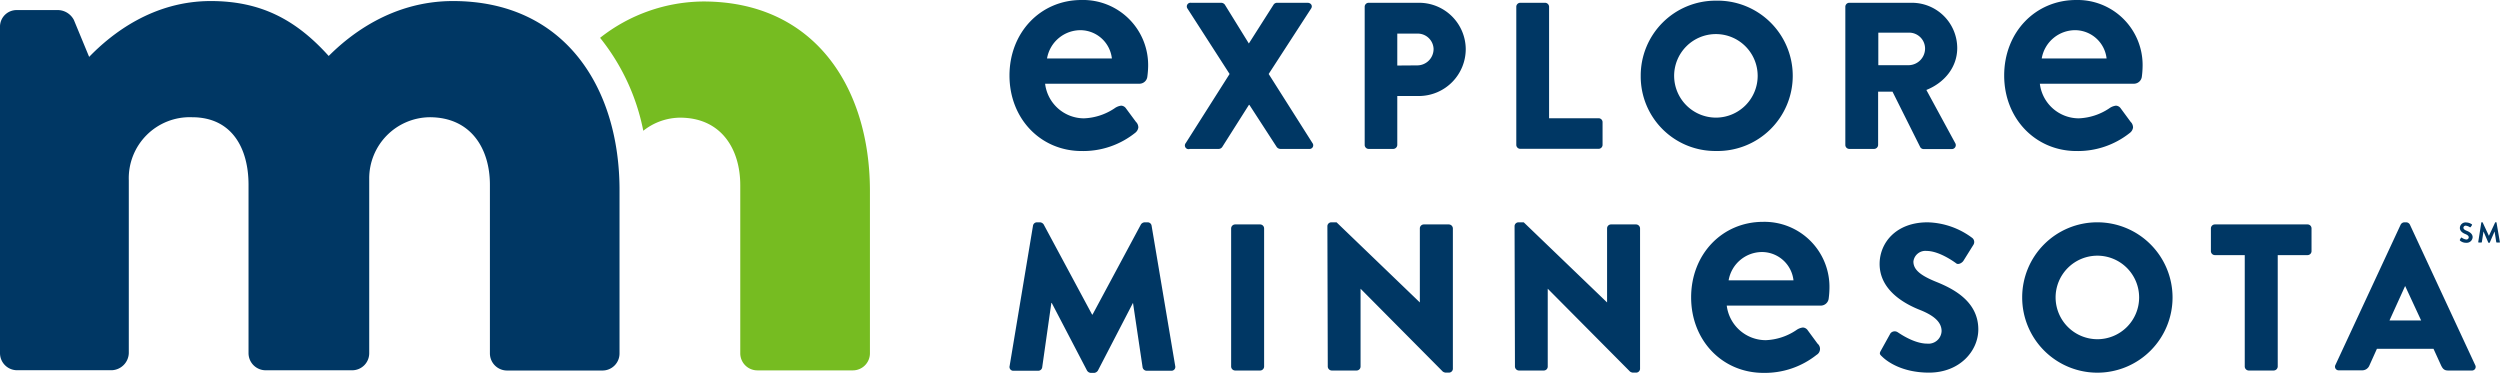
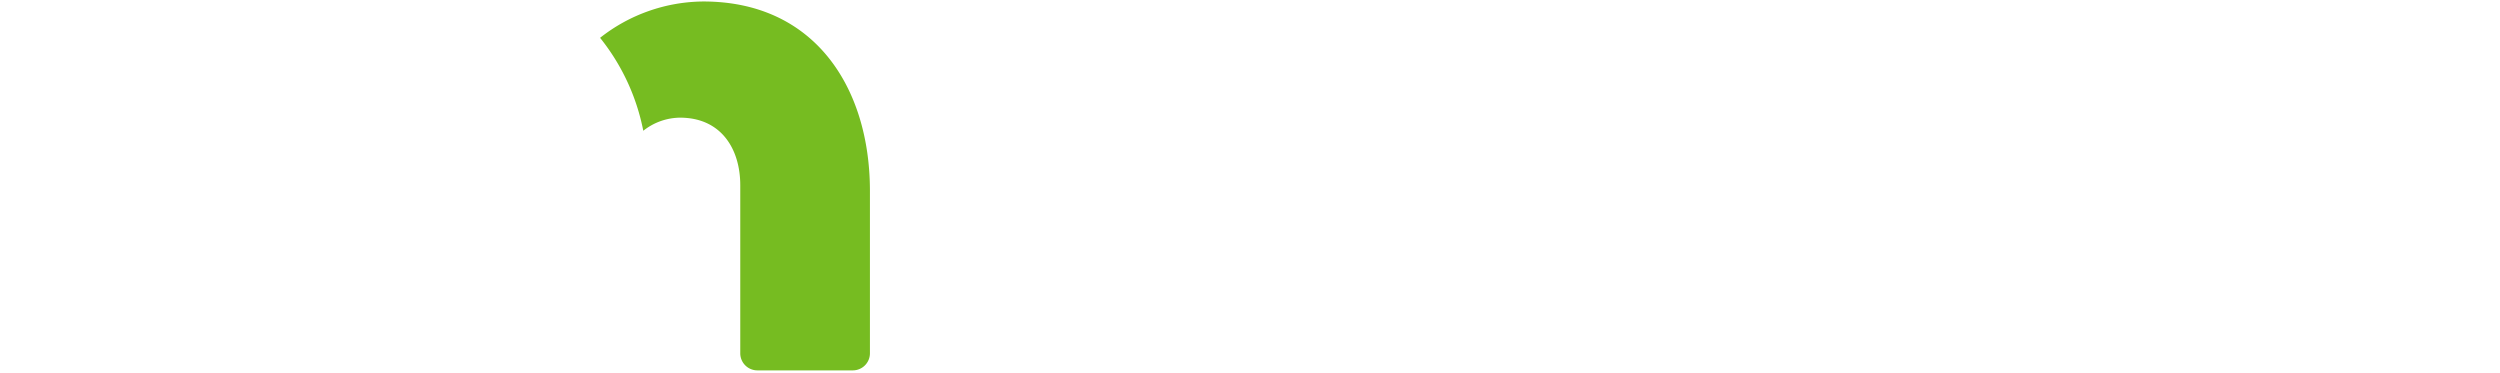
<svg xmlns="http://www.w3.org/2000/svg" id="Layer_1" data-name="Layer 1" viewBox="0 0 520.76 77.67">
  <defs>
    <style>.cls-1{fill:#003764}.cls-2{fill:#76bc21}</style>
  </defs>
  <title>Artboard 1</title>
-   <path class="cls-1" d="M215.18 47a.83.83 0 0 1 .78-.69h.7a1 1 0 0 1 .74.44l10.09 18.78h.09l10.08-18.78a1 1 0 0 1 .74-.44h.7a.83.83 0 0 1 .78.69l4.92 29.23a.8.8 0 0 1-.83 1h-5.13a.89.89 0 0 1-.83-.69l-2-13.44H236l-7.3 14.09a1.06 1.06 0 0 1-.74.48h-.79a1 1 0 0 1-.74-.48l-7.35-14.09H219l-1.91 13.44a.84.84 0 0 1-.83.69h-5.13a.79.79 0 0 1-.82-1zm41.27.57a.85.85 0 0 1 .84-.82h5.21a.84.84 0 0 1 .82.82v28.79a.84.84 0 0 1-.82.82h-5.21a.85.85 0 0 1-.84-.82zm20.05-.48a.82.82 0 0 1 .82-.78h1.09L295.76 63V47.57a.83.83 0 0 1 .83-.82h5.22a.86.86 0 0 1 .83.82v29.27a.83.83 0 0 1-.83.78h-.7a1.33 1.33 0 0 1-.57-.22l-17.13-17.26v16.22a.83.83 0 0 1-.83.82h-5.17a.85.85 0 0 1-.83-.82zm38.99 0a.82.82 0 0 1 .83-.78h1.08L334.76 63V47.57a.82.82 0 0 1 .82-.82h5.22a.85.85 0 0 1 .83.82v29.27a.82.82 0 0 1-.83.78h-.7a1.29 1.29 0 0 1-.56-.22L322.4 60.14v16.22a.82.82 0 0 1-.82.82h-5.18a.85.85 0 0 1-.83-.82zm76.29 25.97l2-3.61a1.13 1.13 0 0 1 1.49-.26c.17.08 3.3 2.39 6.17 2.39a2.73 2.73 0 0 0 3-2.61c0-1.83-1.52-3.22-4.48-4.4-3.74-1.47-8.43-4.38-8.43-9.6 0-4.31 3.34-8.66 10-8.66a16.16 16.16 0 0 1 9.31 3.26 1.09 1.09 0 0 1 .25 1.39L409 54.31c-.3.48-1.08.87-1.48.57s-3.56-2.61-6.21-2.61a2.51 2.51 0 0 0-2.74 2.21c0 1.61 1.29 2.83 4.73 4.22s8.79 4 8.79 9.92c0 4.48-3.87 9-10.27 9-5.65 0-8.78-2.35-9.78-3.35-.47-.43-.61-.61-.26-1.21zm45.06-26.75A15.66 15.66 0 1 1 421.23 62a15.62 15.62 0 0 1 15.61-15.69zm0 24.35a8.7 8.7 0 1 0-8.65-8.66 8.72 8.72 0 0 0 8.65 8.66zm30.75-17.52h-6.22a.83.83 0 0 1-.83-.83v-4.74a.83.83 0 0 1 .83-.82h19.31a.82.82 0 0 1 .82.82v4.74a.83.83 0 0 1-.82.83h-6.22v23.22a.86.86 0 0 1-.83.82h-5.22a.85.85 0 0 1-.82-.82zm18.87 22.92l13.61-29.27a.91.91 0 0 1 .74-.48h.44a.89.89 0 0 1 .74.48l13.61 29.27a.76.76 0 0 1-.74 1.12H510c-.78 0-1.13-.26-1.52-1.08l-1.57-3.44h-11.79l-1.57 3.48a1.61 1.61 0 0 1-1.56 1h-4.79a.76.76 0 0 1-.74-1.08zm17.87-9.31L501 59.57l-3.26 7.18z" />
  <path class="cls-2" d="M146.5.31A35.09 35.09 0 0 0 125 7.88a44.65 44.65 0 0 1 9 19.36 12.46 12.46 0 0 1 7.64-2.73c8.62 0 12.56 6.56 12.56 14.07v35a3.56 3.56 0 0 0 3.57 3.57h19.88a3.56 3.56 0 0 0 3.56-3.57V39.71C181.19 18.33 169.76.31 146.5.31z" />
-   <path class="cls-1" d="M0 5.67A3.46 3.46 0 0 1 3.58 2.1h8.62a3.82 3.82 0 0 1 3.19 2.06l3.18 7.69C23.27 7 31.88.22 43.9.22c10.5 0 17.81 3.94 24.57 11.44C72.78 7.35 81.6.22 94.36.22c23.26 0 34.69 18 34.69 39.39v34a3.55 3.55 0 0 1-3.54 3.57h-19.89a3.57 3.57 0 0 1-3.57-3.57V38.49c0-7.51-3.93-14.07-12.57-14.07a12.74 12.74 0 0 0-12.57 12.77v36.37a3.55 3.55 0 0 1-3.56 3.57h-18a3.57 3.57 0 0 1-3.58-3.57V38.49C51.77 31 48.4 24.42 40 24.42a12.71 12.71 0 0 0-13.17 13.13v36a3.69 3.69 0 0 1-3.56 3.57H3.58A3.56 3.56 0 0 1 0 73.56zm256.13 9.74l-8.77-13.62a.77.77 0 0 1 .73-1.21h6.35a1 1 0 0 1 .7.39l5 8.09L265.27 1a.87.87 0 0 1 .73-.42h6.35c.75 0 1.14.65.75 1.21l-8.83 13.62 9.12 14.39a.76.76 0 0 1-.7 1.22h-6a1 1 0 0 1-.74-.39l-5.7-8.79h-.09l-5.57 8.79a.92.92 0 0 1-.73.39h-6a.77.77 0 0 1-.86-1.22zM284.27 1.4a.83.83 0 0 1 .83-.82h10.48a9.72 9.72 0 0 1 9.74 9.61 9.78 9.78 0 0 1-9.69 9.81h-4.57v10.19a.86.86 0 0 1-.83.83h-5.13a.83.83 0 0 1-.83-.83zm10.92 12.22a3.41 3.41 0 0 0 3.43-3.43A3.31 3.31 0 0 0 295.19 7h-4.13v6.65zM315.85 1.4a.83.83 0 0 1 .83-.82h5.17a.85.85 0 0 1 .83.82v23.23H333a.82.82 0 0 1 .82.82v4.74a.83.83 0 0 1-.82.81h-16.32a.83.83 0 0 1-.83-.83zM357.38.14a15.66 15.66 0 1 1 0 31.31 15.51 15.51 0 0 1-15.61-15.61A15.59 15.59 0 0 1 357.38.14zm0 24.36a8.7 8.7 0 1 0-8.65-8.66 8.72 8.72 0 0 0 8.65 8.66zm27.01-23.1a.83.83 0 0 1 .83-.82h13A9.45 9.45 0 0 1 407.7 10c0 4-2.65 7.22-6.43 8.74l6 11.05a.82.82 0 0 1-.74 1.26h-5.83a.82.82 0 0 1-.7-.39l-5.78-11.56h-3v11.09a.85.85 0 0 1-.83.83h-5.17a.83.83 0 0 1-.83-.83zm13.26 12.18A3.48 3.48 0 0 0 401 10.1a3.32 3.32 0 0 0-3.31-3.3h-6.43v6.78zM225.28 0c-8.54 0-15 6.76-15 15.73s6.47 15.73 15.06 15.73a17.32 17.32 0 0 0 11.07-3.75 1.74 1.74 0 0 0 .71-1.14 1.65 1.65 0 0 0-.51-1.2l-2.07-2.8a1.27 1.27 0 0 0-1-.56 3 3 0 0 0-1.4.57 12.24 12.24 0 0 1-6.36 2.07 8.18 8.18 0 0 1-8.08-7.21h19.6a1.66 1.66 0 0 0 1.7-1.52 18.05 18.05 0 0 0 .16-2A13.56 13.56 0 0 0 225.28 0zm-.07 6.29a6.63 6.63 0 0 1 6.4 5.89H218.1a7.08 7.08 0 0 1 7.11-5.89zM432.48 0c-8.55 0-15 6.76-15 15.73s6.52 15.73 15.07 15.73a17.34 17.34 0 0 0 11.07-3.75 1.69 1.69 0 0 0 .7-1.14 1.65 1.65 0 0 0-.51-1.2l-2.06-2.8a1.27 1.27 0 0 0-1-.56 3 3 0 0 0-1.4.57 12.24 12.24 0 0 1-6.35 2.07 8.19 8.19 0 0 1-8.09-7.21h19.61a1.67 1.67 0 0 0 1.64-1.52 18 18 0 0 0 .15-2A13.55 13.55 0 0 0 432.48 0zm-.08 6.29a6.63 6.63 0 0 1 6.41 5.89H425.3a7.07 7.07 0 0 1 7.1-5.89zm-65.13 39.92c-8.55 0-15 6.76-15 15.73s6.48 15.73 15.07 15.73a17.29 17.29 0 0 0 11.06-3.75 1.43 1.43 0 0 0 .2-2.34l-2.06-2.8a1.29 1.29 0 0 0-1-.56 3 3 0 0 0-1.4.57 12.23 12.23 0 0 1-6.35 2.07 8.2 8.2 0 0 1-8.1-7.2h19.61a1.67 1.67 0 0 0 1.63-1.53 17.82 17.82 0 0 0 .15-2 13.55 13.55 0 0 0-13.81-13.92zm-.08 6.29a6.63 6.63 0 0 1 6.4 5.89h-13.51a7.08 7.08 0 0 1 7.11-5.89zm145.23-2.6l.21-.37a.14.14 0 0 1 .2 0 2 2 0 0 0 .89.36.48.48 0 0 0 .53-.45c0-.3-.25-.5-.74-.7s-1.11-.58-1.11-1.27a1.18 1.18 0 0 1 1.32-1.13 2.17 2.17 0 0 1 1.18.39.14.14 0 0 1 0 .2l-.22.33c-.05.07-.13.12-.21.07a1.87 1.87 0 0 0-.81-.32.47.47 0 0 0-.52.41c0 .28.22.47.7.66s1.22.57 1.22 1.33a1.24 1.24 0 0 1-1.35 1.16 1.89 1.89 0 0 1-1.29-.46c-.02-.11-.05-.11 0-.21zm4.44-3.51a.1.1 0 0 1 .11-.09h.09a.1.1 0 0 1 .1.06l1.29 2.77 1.29-2.77a.1.1 0 0 1 .1-.06h.1a.09.09 0 0 1 .1.09l.69 4a.09.09 0 0 1-.1.13h-.54a.13.13 0 0 1-.11-.09l-.35-2.22-1 2.31a.11.11 0 0 1-.1.06h-.11a.12.12 0 0 1-.1-.06l-1-2.31-.34 2.22a.13.13 0 0 1-.11.09h-.53a.11.11 0 0 1-.11-.13z" />
</svg>